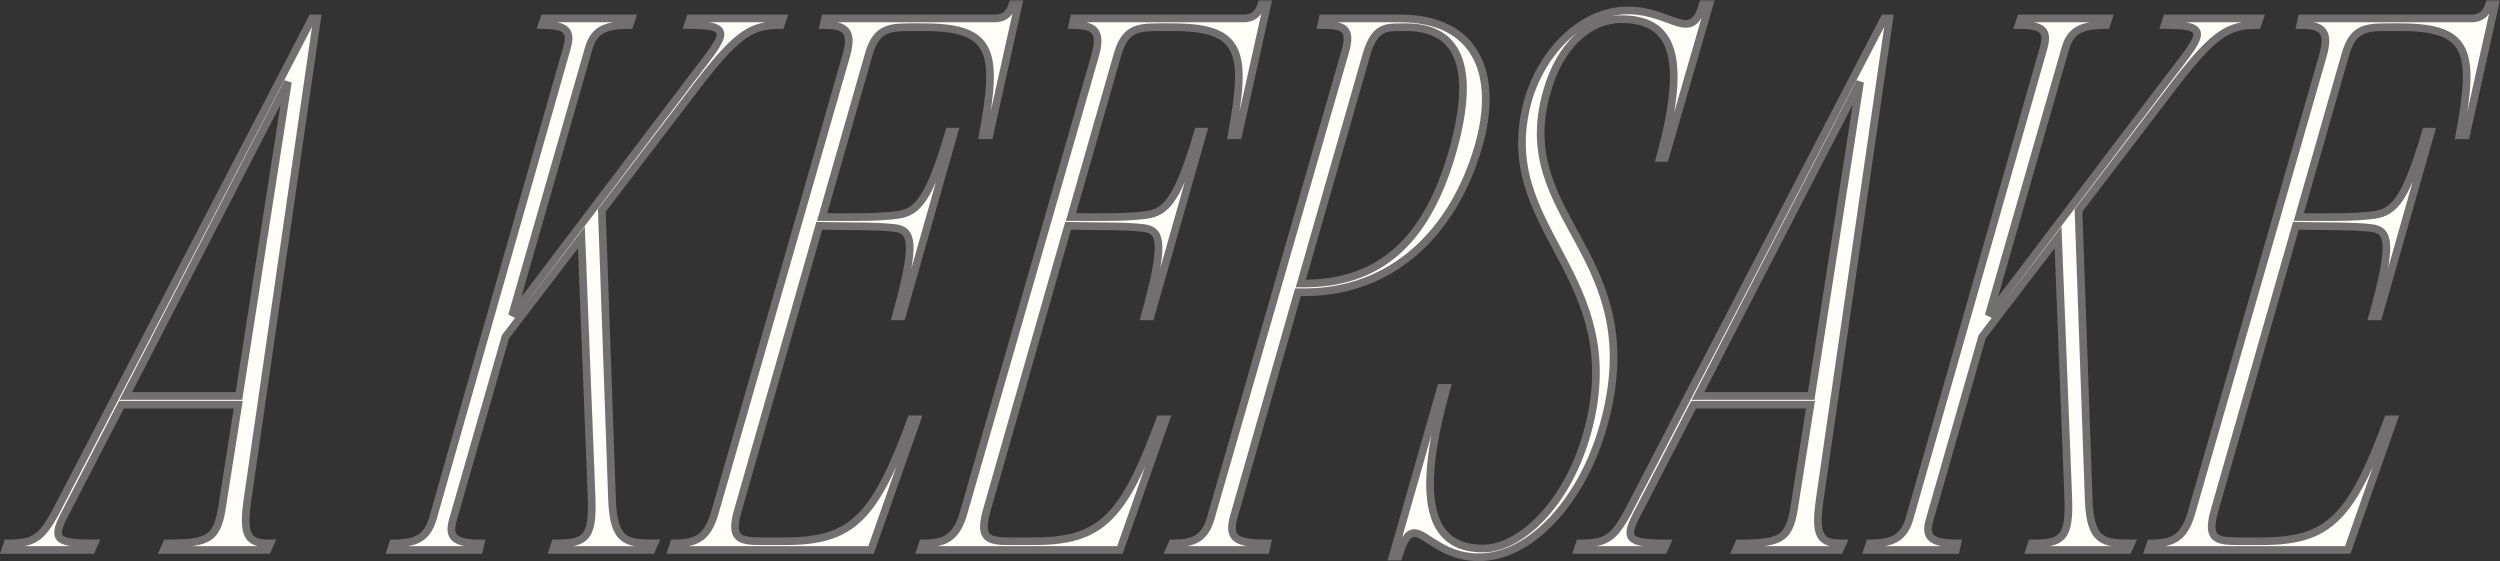
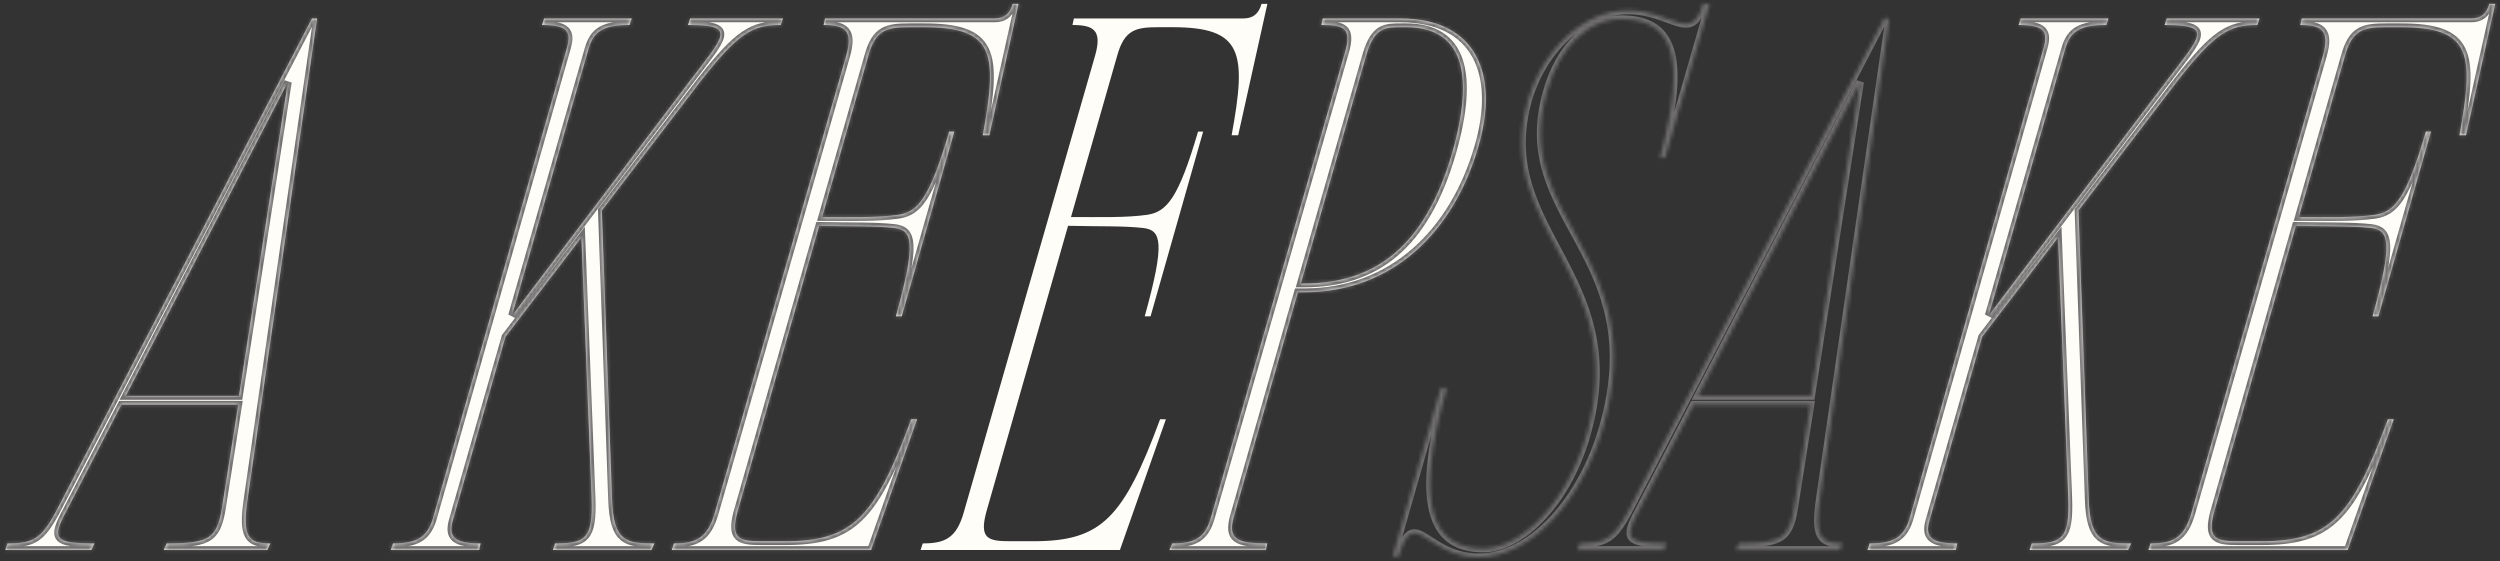
<svg xmlns="http://www.w3.org/2000/svg" viewBox="0 0 650.566 146.02" fill="none">
  <rect x="0" y="0" width="650.566" height="146.02" fill="#333333" stroke="none" />
  <mask id="path-1-outside-1_1039_232" maskUnits="userSpaceOnUse" x="-2.454" y="0" width="2608.74" height="588.166" fill="black">
-     <rect fill="white" x="-0.613" width="652.001" height="147" />
    <path d="M1.957 141.41C8.607 141.41 10.697 140.27 14.497 133.24L81.187 4.8H82.517L64.467 129.63C62.947 139.89 64.657 141.41 70.357 141.41L69.597 143.12H42.617L43.377 141.41C54.967 141.41 56.677 140.08 58.007 130.58L61.997 105.31H31.597L17.347 132.86C13.357 140.27 14.117 141.41 24.567 141.41L23.807 143.12H1.387L1.957 141.41ZM32.737 103.03H62.187L74.917 21.33L32.737 103.03Z" />
    <path d="M102.272 141.41C108.352 141.41 111.012 139.89 112.532 135.33L147.492 12.59C148.822 8.03 147.492 6.51 141.032 6.51L141.602 4.8H164.402L163.832 6.51C157.182 6.51 154.522 8.03 153.192 12.59L133.242 82.13L179.032 21.71C188.532 9.17 191.952 6.51 179.032 6.51L179.602 4.8H203.732L203.162 6.51C195.752 6.51 192.142 8.6 182.452 20.95L156.612 54.77L159.272 130.01C159.652 141.03 163.072 141.41 170.292 141.41L169.532 143.12H143.882L144.452 141.41C152.242 141.41 154.332 140.27 153.952 129.63L151.292 61.8L131.532 87.64L117.852 135.33C116.522 139.89 118.422 141.41 125.072 141.41L124.692 143.12H101.702L102.272 141.41Z" />
    <path d="M175.373 141.41C181.073 141.41 184.113 140.08 186.013 133.43L220.213 14.49C222.113 7.84 219.833 6.51 214.323 6.51L214.703 4.8H258.784C261.254 4.8 262.773 3.66 263.533 1H265.053L257.452 35.2H255.743C259.734 13.54 258.595 7.08 240.353 7.08H236.743C230.853 7.08 227.813 7.65 225.913 14.68L213.943 56.48C221.923 56.48 228.193 56.67 233.703 55.91C238.833 55.15 241.873 51.73 247.003 34.25H248.333L234.653 82.32H233.133C238.453 63.13 237.503 59.9 232.753 59.33C227.813 58.76 221.163 58.95 213.183 58.76L191.903 133.24C190.003 140.27 192.473 140.84 198.173 140.84H204.253C221.923 140.84 227.623 134.76 237.123 109.11H238.643L226.673 143.12H174.803L175.373 141.41Z" />
    <path d="M240.129 141.41C245.829 141.41 248.869 140.08 250.769 133.43L284.97 14.49C286.869 7.84 284.59 6.51 279.079 6.51L279.459 4.8H323.539C326.008 4.8 327.53 3.66 328.29 1H329.809L322.209 35.2H320.5C324.488 13.54 323.349 7.08 305.109 7.08H301.5C295.609 7.08 292.57 7.65 290.668 14.68L278.699 56.48C286.679 56.48 292.95 56.67 298.458 55.91C303.589 55.15 306.628 51.73 311.76 34.25H313.089L299.408 82.32H297.888C303.209 63.13 302.26 59.9 297.509 59.33C292.57 58.76 285.919 58.95 277.939 58.76L256.66 133.24C254.758 140.27 257.23 140.84 262.928 140.84H269.009C286.679 140.84 292.38 134.76 301.88 109.11H303.399L291.43 143.12H239.559L240.129 141.41Z" />
    <path d="M305.074 141.41C310.775 141.41 313.624 140.08 315.146 134.57L349.916 13.92C352.006 7.08 349.534 6.51 343.835 6.51L344.215 4.8H364.355C384.304 4.8 390.195 19.43 384.684 38.24C378.226 60.47 362.265 76.05 339.464 76.05H337.755L321.034 134.57C319.515 140.27 321.794 141.41 329.774 141.41L329.395 143.12H304.314L305.074 141.41ZM338.514 73.77H339.274C357.894 73.77 370.815 64.08 377.846 39.95C383.924 18.86 380.505 7.08 365.874 7.08H364.735C360.556 7.08 357.704 7.08 355.615 14.11L338.514 73.77Z" />
    <path d="M384.834 145.02C370.773 145.02 368.114 130.96 363.932 144.83H362.413L374.954 100.94H376.474C367.354 133.24 373.625 142.74 385.974 142.74C395.283 142.74 407.632 131.72 412.953 112.91C424.733 71.11 387.873 59.9 397.753 25.7C401.364 13.54 411.624 2.71 423.593 2.71C435.185 2.71 440.123 11.64 443.162 1H444.874L433.283 41.09H431.953C439.364 14.11 434.992 4.99 421.883 4.99C413.713 4.99 405.923 11.64 402.504 23.99C393.004 57.24 430.054 66.17 417.132 111.2C411.624 130.39 398.323 145.02 384.834 145.02Z" />
    <path d="M411.086 141.41C417.737 141.41 419.827 140.27 423.628 133.24L490.317 4.8H491.649L473.596 129.63C472.077 139.89 473.789 141.41 479.487 141.41L478.727 143.12H451.748L452.507 141.41C464.097 141.41 465.809 140.08 467.138 130.58L471.127 105.31H440.728L426.477 132.86C422.488 140.27 423.248 141.41 433.698 141.41L432.938 143.12H410.517L411.086 141.41ZM441.868 103.03H471.317L484.048 21.33L441.868 103.03Z" />
    <path d="M486.54 141.41C492.621 141.41 495.28 139.89 496.8 135.33L531.76 12.59C533.09 8.03 531.76 6.51 525.299 6.51L525.869 4.8H548.67L548.1 6.51C541.45 6.51 538.79 8.03 537.461 12.59L517.509 82.13L563.301 21.71C572.801 9.17 576.22 6.51 563.301 6.51L563.871 4.8H587.999L587.429 6.51C580.019 6.51 576.41 8.6 566.72 20.95L540.88 54.77L543.539 130.01C543.919 141.03 547.341 141.41 554.561 141.41L553.799 143.12H528.151L528.721 141.41C536.509 141.41 538.601 140.27 538.221 129.63L535.559 61.8L515.799 87.64L502.121 135.33C500.789 139.89 502.691 141.41 509.339 141.41L508.959 143.12H485.97L486.54 141.41Z" />
    <path d="M559.642 141.41C565.34 141.41 568.382 140.08 570.282 133.43L604.482 14.49C606.381 7.84 604.102 6.51 598.591 6.51L598.971 4.8H643.051C645.52 4.8 647.04 3.66 647.8 1H649.322L641.721 35.2H640.012C644.001 13.54 642.861 7.08 624.621 7.08H621.01C615.121 7.08 612.08 7.65 610.18 14.68L598.211 56.48C606.191 56.48 612.46 56.67 617.971 55.91C623.102 55.15 626.141 51.73 631.272 34.25H632.601L618.92 82.32H617.401C622.722 63.13 621.772 59.9 617.021 59.33C612.08 58.76 605.432 58.95 597.451 58.76L576.17 133.24C574.27 140.27 576.74 140.84 582.441 140.84H588.521C606.191 140.84 611.89 134.76 621.39 109.11H622.912L610.94 143.12H559.07L559.642 141.41Z" />
  </mask>
  <path d="M1.957 141.41C8.607 141.41 10.697 140.27 14.497 133.24L81.187 4.8H82.517L64.467 129.63C62.947 139.89 64.657 141.41 70.357 141.41L69.597 143.12H42.617L43.377 141.41C54.967 141.41 56.677 140.08 58.007 130.58L61.997 105.31H31.597L17.347 132.86C13.357 140.27 14.117 141.41 24.567 141.41L23.807 143.12H1.387L1.957 141.41ZM32.737 103.03H62.187L74.917 21.33L32.737 103.03Z" fill="#FFFDF7" />
  <path d="M102.272 141.41C108.352 141.41 111.012 139.89 112.532 135.33L147.492 12.59C148.822 8.03 147.492 6.51 141.032 6.51L141.602 4.8H164.402L163.832 6.51C157.182 6.51 154.522 8.03 153.192 12.59L133.242 82.13L179.032 21.71C188.532 9.17 191.952 6.51 179.032 6.51L179.602 4.8H203.732L203.162 6.51C195.752 6.51 192.142 8.6 182.452 20.95L156.612 54.77L159.272 130.01C159.652 141.03 163.072 141.41 170.292 141.41L169.532 143.12H143.882L144.452 141.41C152.242 141.41 154.332 140.27 153.952 129.63L151.292 61.8L131.532 87.64L117.852 135.33C116.522 139.89 118.422 141.41 125.072 141.41L124.692 143.12H101.702L102.272 141.41Z" fill="#FFFDF7" />
  <path d="M175.373 141.41C181.073 141.41 184.113 140.08 186.013 133.43L220.213 14.49C222.113 7.84 219.833 6.51 214.323 6.51L214.703 4.8H258.784C261.254 4.8 262.773 3.66 263.533 1H265.053L257.452 35.2H255.743C259.734 13.54 258.595 7.08 240.353 7.08H236.743C230.853 7.08 227.813 7.65 225.913 14.68L213.943 56.48C221.923 56.48 228.193 56.67 233.703 55.91C238.833 55.15 241.873 51.73 247.003 34.25H248.333L234.653 82.32H233.133C238.453 63.13 237.503 59.9 232.753 59.33C227.813 58.76 221.163 58.95 213.183 58.76L191.903 133.24C190.003 140.27 192.473 140.84 198.173 140.84H204.253C221.923 140.84 227.623 134.76 237.123 109.11H238.643L226.673 143.12H174.803L175.373 141.41Z" fill="#FFFDF7" />
  <path d="M240.129 141.41C245.829 141.41 248.869 140.08 250.769 133.43L284.97 14.49C286.869 7.84 284.59 6.51 279.079 6.51L279.459 4.8H323.539C326.008 4.8 327.53 3.66 328.29 1H329.809L322.209 35.2H320.5C324.488 13.54 323.349 7.08 305.109 7.08H301.5C295.609 7.08 292.57 7.65 290.668 14.68L278.699 56.48C286.679 56.48 292.95 56.67 298.458 55.91C303.589 55.15 306.628 51.73 311.76 34.25H313.089L299.408 82.32H297.888C303.209 63.13 302.26 59.9 297.509 59.33C292.57 58.76 285.919 58.95 277.939 58.76L256.66 133.24C254.758 140.27 257.23 140.84 262.928 140.84H269.009C286.679 140.84 292.38 134.76 301.88 109.11H303.399L291.43 143.12H239.559L240.129 141.41Z" fill="#FFFDF7" />
  <path d="M305.074 141.41C310.775 141.41 313.624 140.08 315.146 134.57L349.916 13.92C352.006 7.08 349.534 6.51 343.835 6.51L344.215 4.8H364.355C384.304 4.8 390.195 19.43 384.684 38.24C378.226 60.47 362.265 76.05 339.464 76.05H337.755L321.034 134.57C319.515 140.27 321.794 141.41 329.774 141.41L329.395 143.12H304.314L305.074 141.41ZM338.514 73.77H339.274C357.894 73.77 370.815 64.08 377.846 39.95C383.924 18.86 380.505 7.08 365.874 7.08H364.735C360.556 7.08 357.704 7.08 355.615 14.11L338.514 73.77Z" fill="#FFFDF7" />
-   <path d="M384.834 145.02C370.773 145.02 368.114 130.96 363.932 144.83H362.413L374.954 100.94H376.474C367.354 133.24 373.625 142.74 385.974 142.74C395.283 142.74 407.632 131.72 412.953 112.91C424.733 71.11 387.873 59.9 397.753 25.7C401.364 13.54 411.624 2.71 423.593 2.71C435.185 2.71 440.123 11.64 443.162 1H444.874L433.283 41.09H431.953C439.364 14.11 434.992 4.99 421.883 4.99C413.713 4.99 405.923 11.64 402.504 23.99C393.004 57.24 430.054 66.17 417.132 111.2C411.624 130.39 398.323 145.02 384.834 145.02Z" fill="#FFFDF7" />
-   <path d="M411.086 141.41C417.737 141.41 419.827 140.27 423.628 133.24L490.317 4.8H491.649L473.596 129.63C472.077 139.89 473.789 141.41 479.487 141.41L478.727 143.12H451.748L452.507 141.41C464.097 141.41 465.809 140.08 467.138 130.58L471.127 105.31H440.728L426.477 132.86C422.488 140.27 423.248 141.41 433.698 141.41L432.938 143.12H410.517L411.086 141.41ZM441.868 103.03H471.317L484.048 21.33L441.868 103.03Z" fill="#FFFDF7" />
  <path d="M486.54 141.41C492.621 141.41 495.28 139.89 496.8 135.33L531.76 12.59C533.09 8.03 531.76 6.51 525.299 6.51L525.869 4.8H548.67L548.1 6.51C541.45 6.51 538.79 8.03 537.461 12.59L517.509 82.13L563.301 21.71C572.801 9.17 576.22 6.51 563.301 6.51L563.871 4.8H587.999L587.429 6.51C580.019 6.51 576.41 8.6 566.72 20.95L540.88 54.77L543.539 130.01C543.919 141.03 547.341 141.41 554.561 141.41L553.799 143.12H528.151L528.721 141.41C536.509 141.41 538.601 140.27 538.221 129.63L535.559 61.8L515.799 87.64L502.121 135.33C500.789 139.89 502.691 141.41 509.339 141.41L508.959 143.12H485.97L486.54 141.41Z" fill="#FFFDF7" />
  <path d="M559.642 141.41C565.34 141.41 568.382 140.08 570.282 133.43L604.482 14.49C606.381 7.84 604.102 6.51 598.591 6.51L598.971 4.8H643.051C645.52 4.8 647.04 3.66 647.8 1H649.322L641.721 35.2H640.012C644.001 13.54 642.861 7.08 624.621 7.08H621.01C615.121 7.08 612.08 7.65 610.18 14.68L598.211 56.48C606.191 56.48 612.46 56.67 617.971 55.91C623.102 55.15 626.141 51.73 631.272 34.25H632.601L618.92 82.32H617.401C622.722 63.13 621.772 59.9 617.021 59.33C612.08 58.76 605.432 58.95 597.451 58.76L576.17 133.24C574.27 140.27 576.74 140.84 582.441 140.84H588.521C606.191 140.84 611.89 134.76 621.39 109.11H622.912L610.94 143.12H559.07L559.642 141.41Z" fill="#FFFDF7" />
  <path d="M1.957 141.41C8.607 141.41 10.697 140.27 14.497 133.24L81.187 4.8H82.517L64.467 129.63C62.947 139.89 64.657 141.41 70.357 141.41L69.597 143.12H42.617L43.377 141.41C54.967 141.41 56.677 140.08 58.007 130.58L61.997 105.31H31.597L17.347 132.86C13.357 140.27 14.117 141.41 24.567 141.41L23.807 143.12H1.387L1.957 141.41ZM32.737 103.03H62.187L74.917 21.33L32.737 103.03Z" stroke="#716F70" stroke-width="2" mask="url(#path-1-outside-1_1039_232)" />
  <path d="M102.272 141.41C108.352 141.41 111.012 139.89 112.532 135.33L147.492 12.59C148.822 8.03 147.492 6.51 141.032 6.51L141.602 4.8H164.402L163.832 6.51C157.182 6.51 154.522 8.03 153.192 12.59L133.242 82.13L179.032 21.71C188.532 9.17 191.952 6.51 179.032 6.51L179.602 4.8H203.732L203.162 6.51C195.752 6.51 192.142 8.6 182.452 20.95L156.612 54.77L159.272 130.01C159.652 141.03 163.072 141.41 170.292 141.41L169.532 143.12H143.882L144.452 141.41C152.242 141.41 154.332 140.27 153.952 129.63L151.292 61.8L131.532 87.64L117.852 135.33C116.522 139.89 118.422 141.41 125.072 141.41L124.692 143.12H101.702L102.272 141.41Z" stroke="#716F70" stroke-width="2" mask="url(#path-1-outside-1_1039_232)" />
  <path d="M175.373 141.41C181.073 141.41 184.113 140.08 186.013 133.43L220.213 14.49C222.113 7.84 219.833 6.51 214.323 6.51L214.703 4.8H258.784C261.254 4.8 262.773 3.66 263.533 1H265.053L257.452 35.2H255.743C259.734 13.54 258.595 7.08 240.353 7.08H236.743C230.853 7.08 227.813 7.65 225.913 14.68L213.943 56.48C221.923 56.48 228.193 56.67 233.703 55.91C238.833 55.15 241.873 51.73 247.003 34.25H248.333L234.653 82.32H233.133C238.453 63.13 237.503 59.9 232.753 59.33C227.813 58.76 221.163 58.95 213.183 58.76L191.903 133.24C190.003 140.27 192.473 140.84 198.173 140.84H204.253C221.923 140.84 227.623 134.76 237.123 109.11H238.643L226.673 143.12H174.803L175.373 141.41Z" stroke="#716F70" stroke-width="2" mask="url(#path-1-outside-1_1039_232)" />
-   <path d="M240.129 141.41C245.829 141.41 248.869 140.08 250.769 133.43L284.97 14.49C286.869 7.84 284.59 6.51 279.079 6.51L279.459 4.8H323.539C326.008 4.8 327.53 3.66 328.29 1H329.809L322.209 35.2H320.5C324.488 13.54 323.349 7.08 305.109 7.08H301.5C295.609 7.08 292.57 7.65 290.668 14.68L278.699 56.48C286.679 56.48 292.95 56.67 298.458 55.91C303.589 55.15 306.628 51.73 311.76 34.25H313.089L299.408 82.32H297.888C303.209 63.13 302.26 59.9 297.509 59.33C292.57 58.76 285.919 58.95 277.939 58.76L256.66 133.24C254.758 140.27 257.23 140.84 262.928 140.84H269.009C286.679 140.84 292.38 134.76 301.88 109.11H303.399L291.43 143.12H239.559L240.129 141.41Z" stroke="#716F70" stroke-width="2" mask="url(#path-1-outside-1_1039_232)" />
  <path d="M305.074 141.41C310.775 141.41 313.624 140.08 315.146 134.57L349.916 13.92C352.006 7.08 349.534 6.51 343.835 6.51L344.215 4.8H364.355C384.304 4.8 390.195 19.43 384.684 38.24C378.226 60.47 362.265 76.05 339.464 76.05H337.755L321.034 134.57C319.515 140.27 321.794 141.41 329.774 141.41L329.395 143.12H304.314L305.074 141.41ZM338.514 73.77H339.274C357.894 73.77 370.815 64.08 377.846 39.95C383.924 18.86 380.505 7.08 365.874 7.08H364.735C360.556 7.08 357.704 7.08 355.615 14.11L338.514 73.77Z" stroke="#716F70" stroke-width="2" mask="url(#path-1-outside-1_1039_232)" />
  <path d="M384.834 145.02C370.773 145.02 368.114 130.96 363.932 144.83H362.413L374.954 100.94H376.474C367.354 133.24 373.625 142.74 385.974 142.74C395.283 142.74 407.632 131.72 412.953 112.91C424.733 71.11 387.873 59.9 397.753 25.7C401.364 13.54 411.624 2.71 423.593 2.71C435.185 2.71 440.123 11.64 443.162 1H444.874L433.283 41.09H431.953C439.364 14.11 434.992 4.99 421.883 4.99C413.713 4.99 405.923 11.64 402.504 23.99C393.004 57.24 430.054 66.17 417.132 111.2C411.624 130.39 398.323 145.02 384.834 145.02Z" stroke="#716F70" stroke-width="2" mask="url(#path-1-outside-1_1039_232)" />
  <path d="M411.086 141.41C417.737 141.41 419.827 140.27 423.628 133.24L490.317 4.8H491.649L473.596 129.63C472.077 139.89 473.789 141.41 479.487 141.41L478.727 143.12H451.748L452.507 141.41C464.097 141.41 465.809 140.08 467.138 130.58L471.127 105.31H440.728L426.477 132.86C422.488 140.27 423.248 141.41 433.698 141.41L432.938 143.12H410.517L411.086 141.41ZM441.868 103.03H471.317L484.048 21.33L441.868 103.03Z" stroke="#716F70" stroke-width="2" mask="url(#path-1-outside-1_1039_232)" />
  <path d="M486.54 141.41C492.621 141.41 495.28 139.89 496.8 135.33L531.76 12.59C533.09 8.03 531.76 6.51 525.299 6.51L525.869 4.8H548.67L548.1 6.51C541.45 6.51 538.79 8.03 537.461 12.59L517.509 82.13L563.301 21.71C572.801 9.17 576.22 6.51 563.301 6.51L563.871 4.8H587.999L587.429 6.51C580.019 6.51 576.41 8.6 566.72 20.95L540.88 54.77L543.539 130.01C543.919 141.03 547.341 141.41 554.561 141.41L553.799 143.12H528.151L528.721 141.41C536.509 141.41 538.601 140.27 538.221 129.63L535.559 61.8L515.799 87.64L502.121 135.33C500.789 139.89 502.691 141.41 509.339 141.41L508.959 143.12H485.97L486.54 141.41Z" stroke="#716F70" stroke-width="2" mask="url(#path-1-outside-1_1039_232)" />
  <path d="M559.642 141.41C565.34 141.41 568.382 140.08 570.282 133.43L604.482 14.49C606.381 7.84 604.102 6.51 598.591 6.51L598.971 4.8H643.051C645.52 4.8 647.04 3.66 647.8 1H649.322L641.721 35.2H640.012C644.001 13.54 642.861 7.08 624.621 7.08H621.01C615.121 7.08 612.08 7.65 610.18 14.68L598.211 56.48C606.191 56.48 612.46 56.67 617.971 55.91C623.102 55.15 626.141 51.73 631.272 34.25H632.601L618.92 82.32H617.401C622.722 63.13 621.772 59.9 617.021 59.33C612.08 58.76 605.432 58.95 597.451 58.76L576.17 133.24C574.27 140.27 576.74 140.84 582.441 140.84H588.521C606.191 140.84 611.89 134.76 621.39 109.11H622.912L610.94 143.12H559.07L559.642 141.41Z" stroke="#716F70" stroke-width="2" mask="url(#path-1-outside-1_1039_232)" />
</svg>